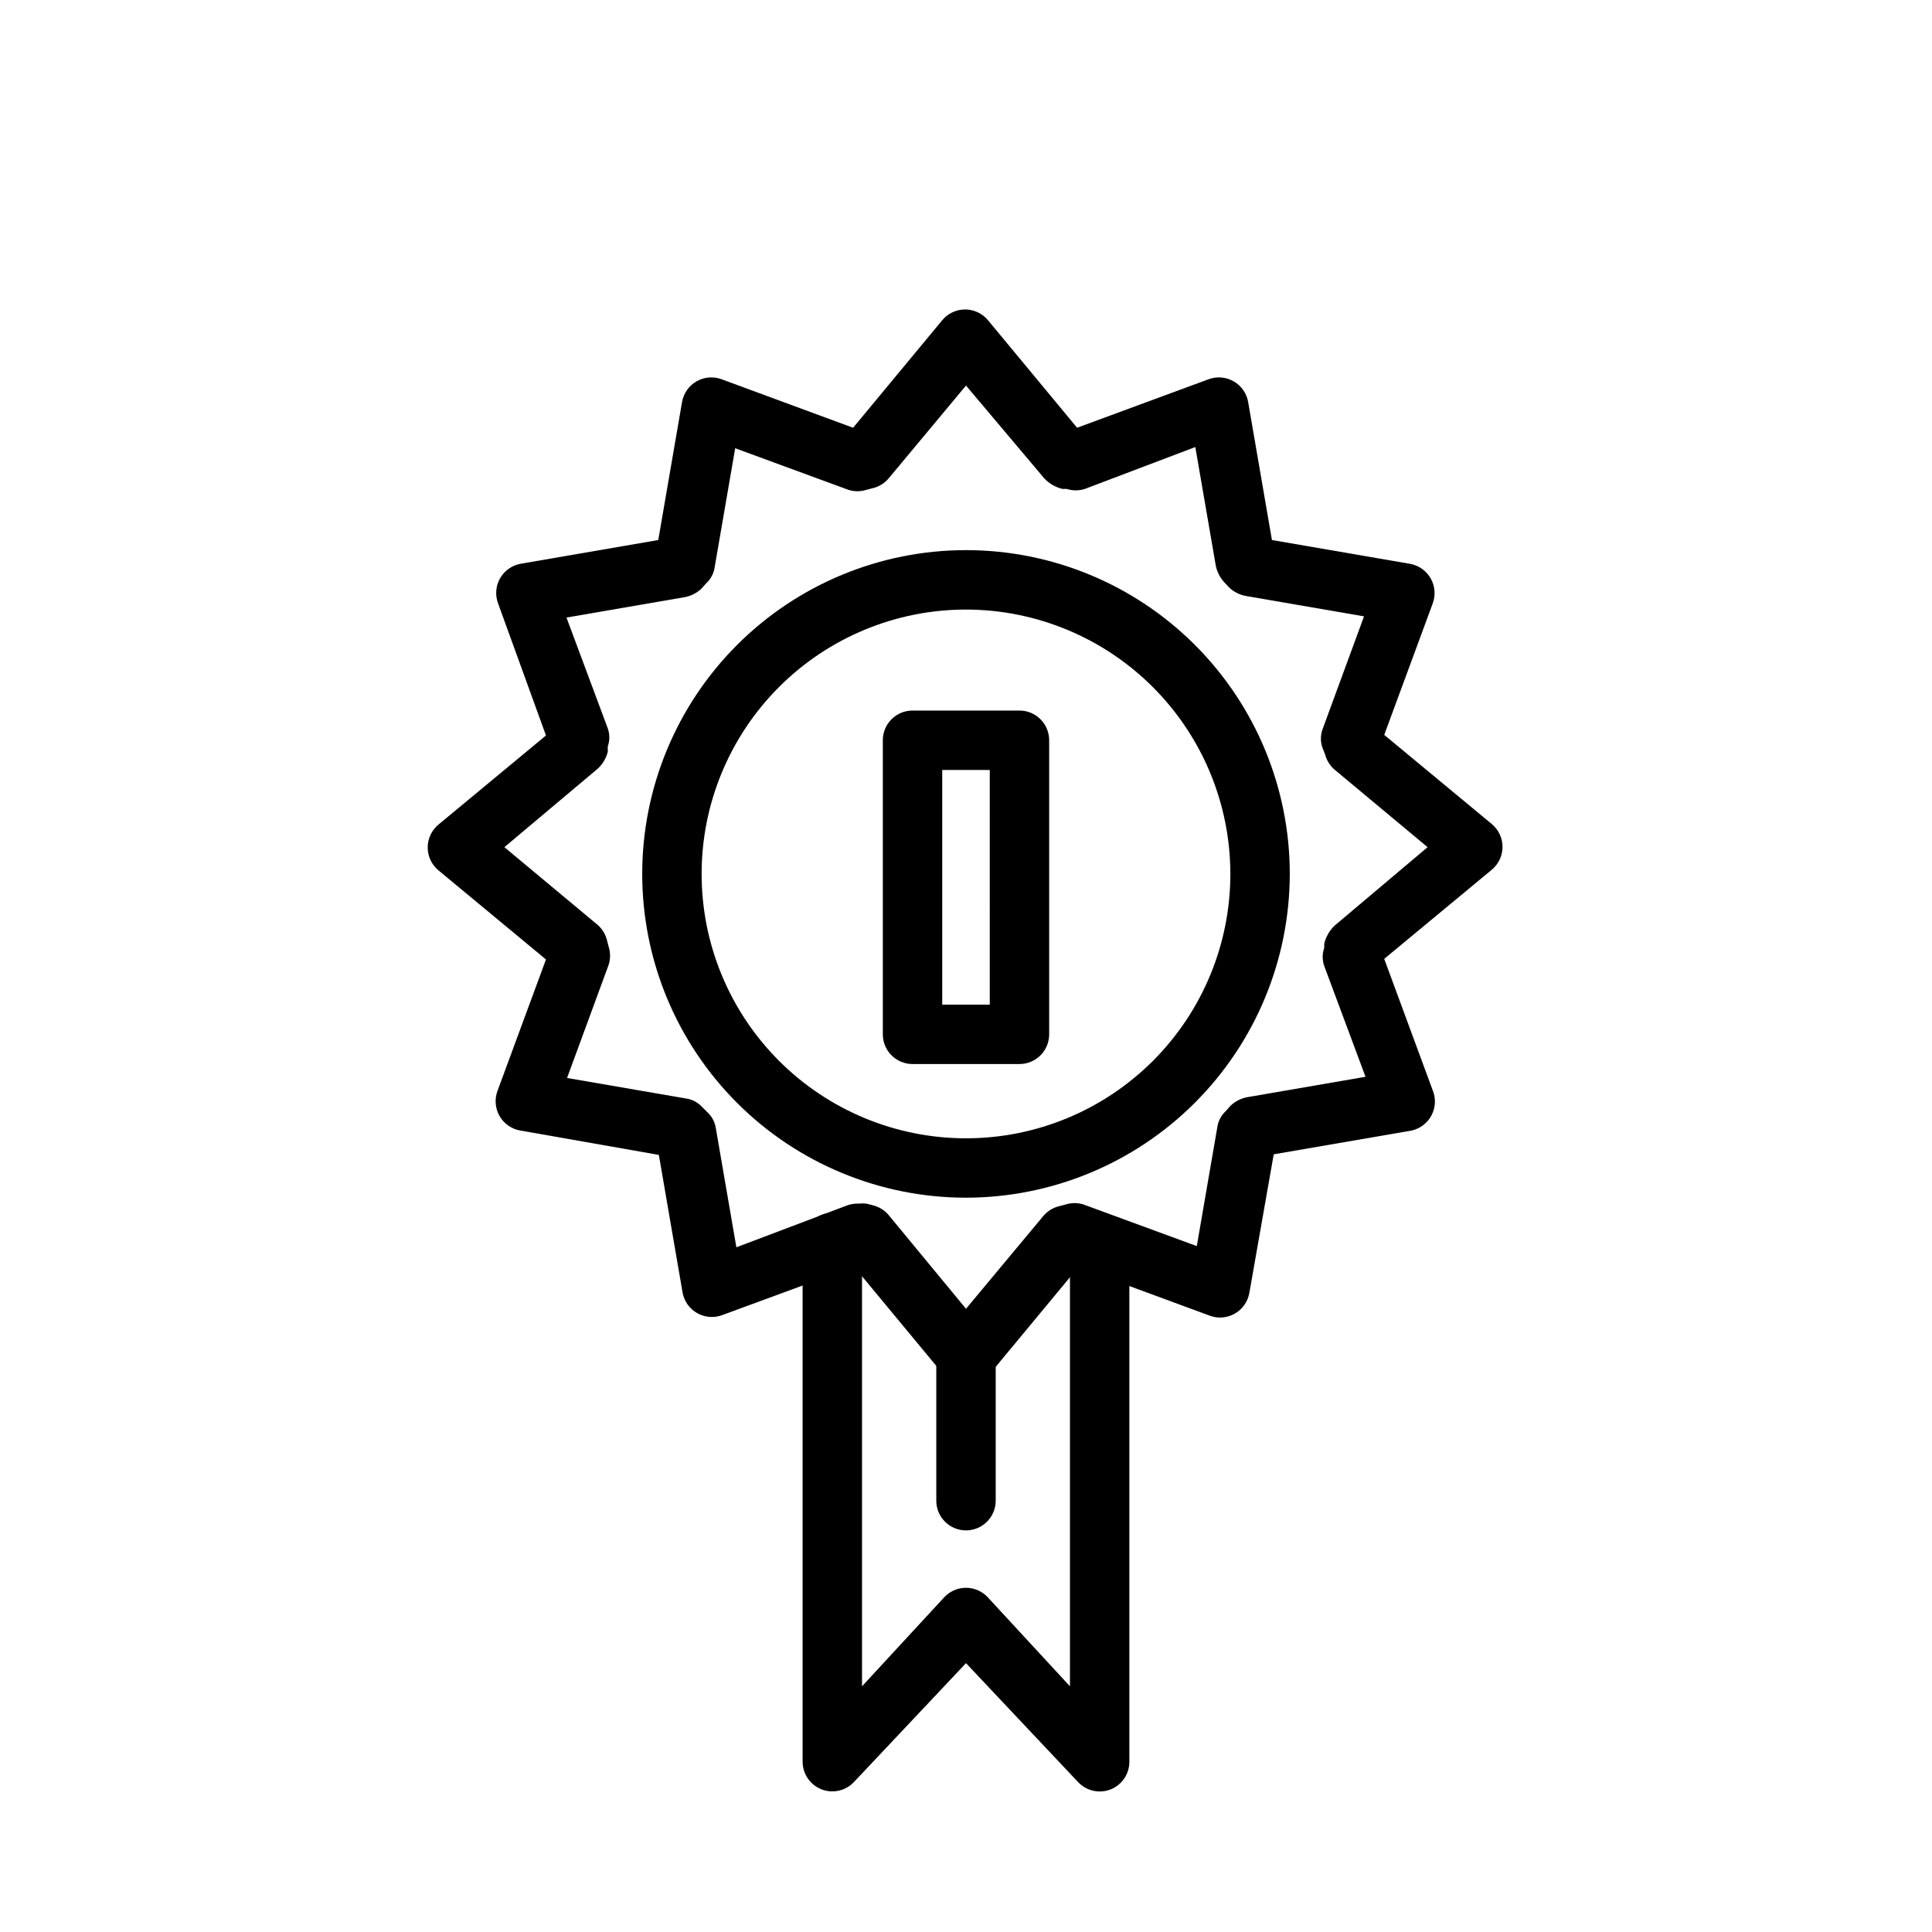
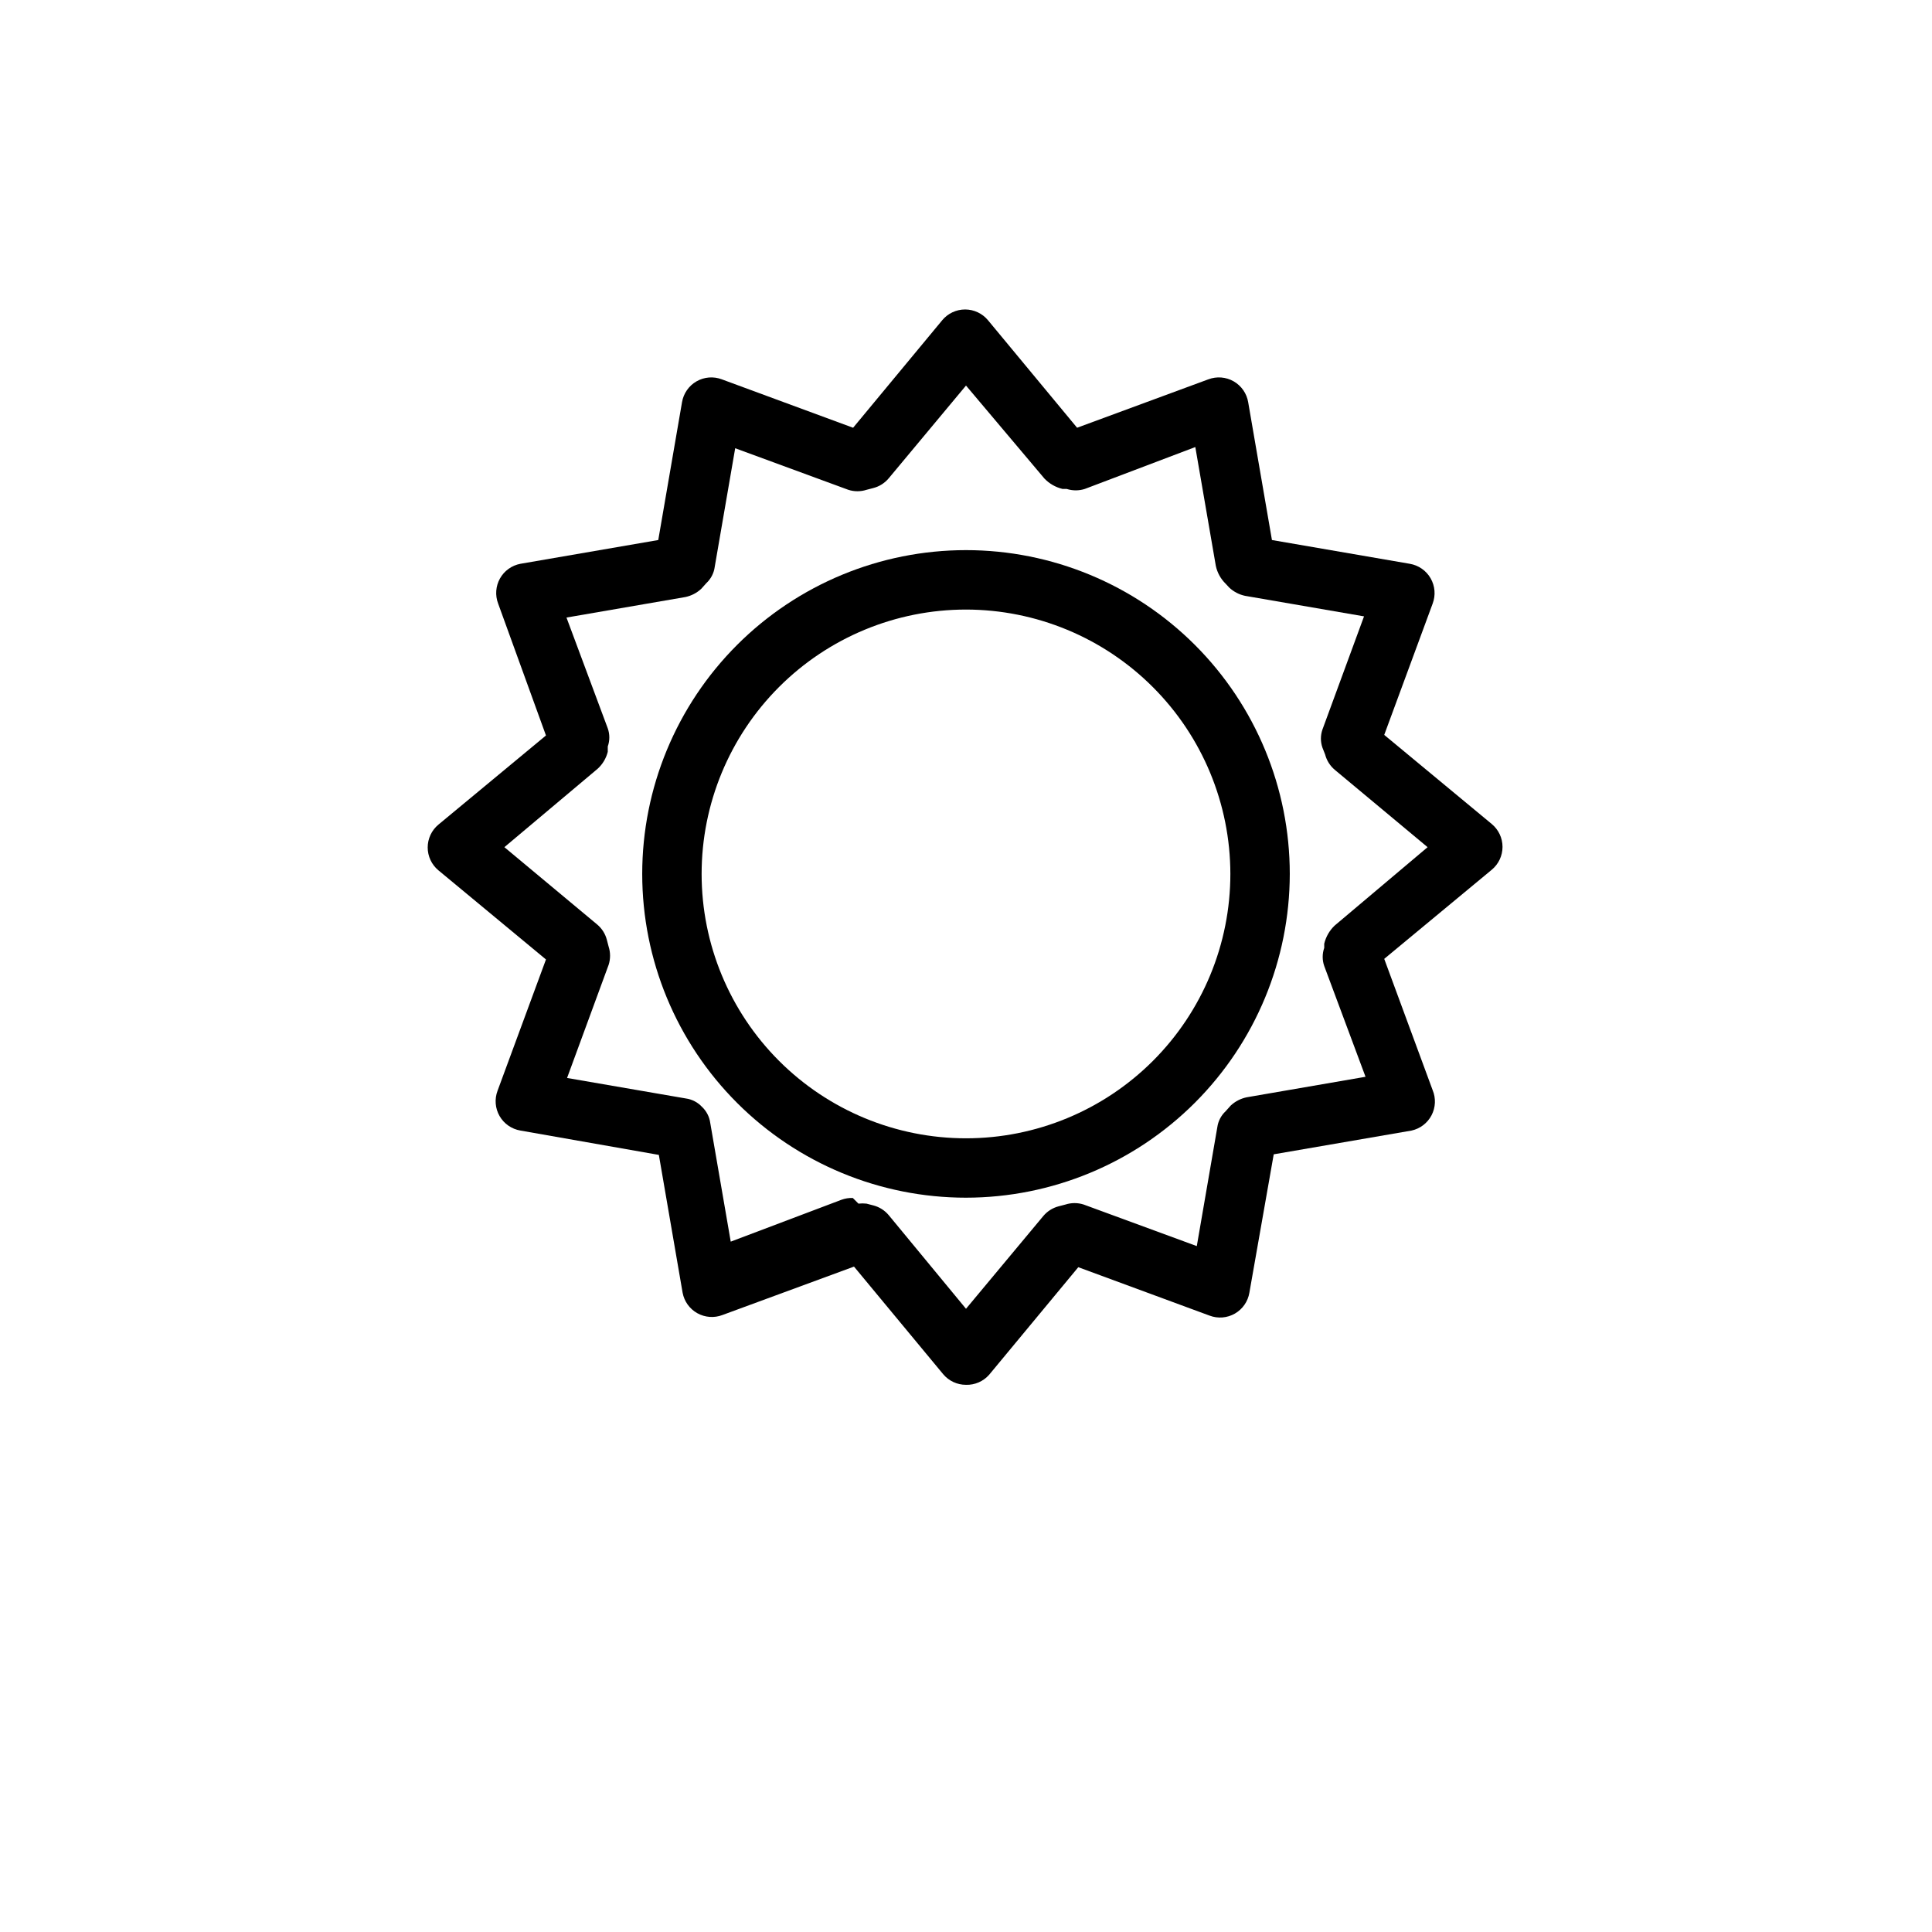
<svg xmlns="http://www.w3.org/2000/svg" fill="#000000" width="800px" height="800px" version="1.1" viewBox="144 144 512 512">
  <g>
-     <path d="m414.17 425.98h-28.34c-4.348 0-7.871-3.523-7.871-7.871v-77.934c0-4.348 3.523-7.871 7.871-7.871h28.34c2.09 0 4.09 0.828 5.566 2.305 1.477 1.477 2.305 3.477 2.305 5.566v77.934c0 2.086-0.828 4.09-2.305 5.566s-3.477 2.305-5.566 2.305zm-20.469-15.742h12.594l0.004-62.191h-12.598z" />
-     <path d="m400 510.99c-2.344 0.004-4.566-1.031-6.062-2.832l-23.617-28.496-34.871 12.832c-2.184 0.832-4.621 0.656-6.656-0.484-2.039-1.141-3.465-3.125-3.894-5.422l-6.297-36.527-36.684-6.453c-2.324-0.391-4.352-1.801-5.523-3.84-1.176-2.043-1.371-4.504-0.539-6.707l12.832-34.793-28.496-23.617c-1.805-1.496-2.848-3.719-2.848-6.062s1.043-4.566 2.848-6.062l28.496-23.617-12.672-34.949c-0.836-2.184-0.656-4.621 0.48-6.656 1.141-2.039 3.129-3.465 5.422-3.894l36.527-6.297 6.297-36.527c0.391-2.32 1.797-4.348 3.84-5.523 2.043-1.172 4.504-1.371 6.707-0.535l34.793 12.832 23.617-28.496v-0.004c1.496-1.805 3.719-2.848 6.062-2.848s4.566 1.043 6.062 2.848l23.617 28.496 34.793-12.832v0.004c2.203-0.836 4.664-0.637 6.707 0.535 2.043 1.176 3.453 3.203 3.84 5.523l6.297 36.527 36.527 6.297c2.324 0.391 4.352 1.801 5.523 3.844 1.176 2.043 1.371 4.504 0.539 6.707l-12.832 34.793 28.496 23.617c1.805 1.496 2.852 3.715 2.852 6.062 0 2.344-1.047 4.562-2.852 6.059l-28.496 23.617 12.832 34.793c0.895 2.156 0.785 4.594-0.293 6.66s-3.019 3.547-5.297 4.047l-36.527 6.297-6.453 36.684c-0.391 2.324-1.801 4.352-3.84 5.523-2.043 1.176-4.504 1.371-6.707 0.539l-34.793-12.832-23.617 28.496c-1.547 1.762-3.801 2.746-6.141 2.676zm-28.5-48.016c0.707-0.078 1.422-0.078 2.129 0l1.812 0.473-0.004-0.004c1.605 0.414 3.035 1.324 4.094 2.598l20.469 24.797 20.469-24.562-0.004 0.004c1.059-1.273 2.492-2.184 4.094-2.598l1.812-0.473c1.559-0.5 3.238-0.5 4.801 0l29.992 11.02 5.434-31.488c0.223-1.625 1-3.129 2.203-4.25l1.34-1.496h-0.004c1.188-1.113 2.66-1.875 4.254-2.203l31.488-5.434-10.945-29.359c-0.543-1.555-0.543-3.25 0-4.805v-1.102c0.438-1.832 1.395-3.5 2.758-4.801l24.637-20.781-24.562-20.469h0.004c-1.277-1.059-2.184-2.488-2.598-4.094l-0.711-1.809c-0.543-1.555-0.543-3.25 0-4.805l11.02-29.992-31.488-5.434 0.004 0.004c-1.594-0.328-3.066-1.094-4.25-2.207l-0.945-1.023v0.004c-1.312-1.289-2.215-2.93-2.598-4.727l-5.434-31.488-29.281 11.102c-1.562 0.5-3.242 0.5-4.805 0h-1.102c-1.832-0.438-3.5-1.395-4.801-2.754l-20.781-24.641-20.469 24.562v-0.004c-1.059 1.277-2.488 2.188-4.094 2.598l-1.812 0.473h0.004c-1.562 0.5-3.242 0.5-4.805 0l-29.992-11.02-5.434 31.488h0.004c-0.227 1.629-1.004 3.129-2.207 4.25l-1.34 1.496h0.004c-1.188 1.113-2.66 1.875-4.25 2.203l-31.488 5.434 10.941 29.363c0.547 1.555 0.547 3.246 0 4.801v1.418c-0.434 1.727-1.363 3.285-2.676 4.484l-24.719 20.785 24.562 20.469-0.004-0.004c1.277 1.059 2.184 2.492 2.598 4.094l0.473 1.812c0.5 1.559 0.5 3.238 0 4.801l-11.02 29.992 31.488 5.434c1.629 0.223 3.129 1.004 4.25 2.203l1.496 1.496c1.199 1.121 1.98 2.621 2.203 4.25l5.434 31.488 29.363-11.102c0.957-0.348 1.973-0.508 2.988-0.469z" />
+     <path d="m400 510.99c-2.344 0.004-4.566-1.031-6.062-2.832l-23.617-28.496-34.871 12.832c-2.184 0.832-4.621 0.656-6.656-0.484-2.039-1.141-3.465-3.125-3.894-5.422l-6.297-36.527-36.684-6.453c-2.324-0.391-4.352-1.801-5.523-3.84-1.176-2.043-1.371-4.504-0.539-6.707l12.832-34.793-28.496-23.617c-1.805-1.496-2.848-3.719-2.848-6.062s1.043-4.566 2.848-6.062l28.496-23.617-12.672-34.949c-0.836-2.184-0.656-4.621 0.48-6.656 1.141-2.039 3.129-3.465 5.422-3.894l36.527-6.297 6.297-36.527c0.391-2.32 1.797-4.348 3.84-5.523 2.043-1.172 4.504-1.371 6.707-0.535l34.793 12.832 23.617-28.496v-0.004c1.496-1.805 3.719-2.848 6.062-2.848s4.566 1.043 6.062 2.848l23.617 28.496 34.793-12.832v0.004c2.203-0.836 4.664-0.637 6.707 0.535 2.043 1.176 3.453 3.203 3.84 5.523l6.297 36.527 36.527 6.297c2.324 0.391 4.352 1.801 5.523 3.844 1.176 2.043 1.371 4.504 0.539 6.707l-12.832 34.793 28.496 23.617c1.805 1.496 2.852 3.715 2.852 6.062 0 2.344-1.047 4.562-2.852 6.059l-28.496 23.617 12.832 34.793c0.895 2.156 0.785 4.594-0.293 6.66s-3.019 3.547-5.297 4.047l-36.527 6.297-6.453 36.684c-0.391 2.324-1.801 4.352-3.84 5.523-2.043 1.176-4.504 1.371-6.707 0.539l-34.793-12.832-23.617 28.496c-1.547 1.762-3.801 2.746-6.141 2.676zm-28.5-48.016c0.707-0.078 1.422-0.078 2.129 0l1.812 0.473-0.004-0.004c1.605 0.414 3.035 1.324 4.094 2.598l20.469 24.797 20.469-24.562-0.004 0.004c1.059-1.273 2.492-2.184 4.094-2.598l1.812-0.473c1.559-0.5 3.238-0.5 4.801 0l29.992 11.02 5.434-31.488c0.223-1.625 1-3.129 2.203-4.25l1.34-1.496h-0.004c1.188-1.113 2.66-1.875 4.254-2.203l31.488-5.434-10.945-29.359c-0.543-1.555-0.543-3.25 0-4.805v-1.102c0.438-1.832 1.395-3.5 2.758-4.801l24.637-20.781-24.562-20.469h0.004c-1.277-1.059-2.184-2.488-2.598-4.094l-0.711-1.809c-0.543-1.555-0.543-3.25 0-4.805l11.02-29.992-31.488-5.434 0.004 0.004c-1.594-0.328-3.066-1.094-4.25-2.207l-0.945-1.023v0.004c-1.312-1.289-2.215-2.93-2.598-4.727l-5.434-31.488-29.281 11.102c-1.562 0.5-3.242 0.5-4.805 0h-1.102c-1.832-0.438-3.5-1.395-4.801-2.754l-20.781-24.641-20.469 24.562v-0.004c-1.059 1.277-2.488 2.188-4.094 2.598l-1.812 0.473h0.004c-1.562 0.5-3.242 0.5-4.805 0l-29.992-11.02-5.434 31.488h0.004c-0.227 1.629-1.004 3.129-2.207 4.25l-1.34 1.496h0.004c-1.188 1.113-2.66 1.875-4.25 2.203l-31.488 5.434 10.941 29.363c0.547 1.555 0.547 3.246 0 4.801v1.418c-0.434 1.727-1.363 3.285-2.676 4.484l-24.719 20.785 24.562 20.469-0.004-0.004c1.277 1.059 2.184 2.492 2.598 4.094l0.473 1.812c0.5 1.559 0.5 3.238 0 4.801l-11.02 29.992 31.488 5.434c1.629 0.223 3.129 1.004 4.25 2.203c1.199 1.121 1.98 2.621 2.203 4.25l5.434 31.488 29.363-11.102c0.957-0.348 1.973-0.508 2.988-0.469z" />
    <path d="m400 461.4c-22.758 0-44.582-9.039-60.676-25.129-16.09-16.094-25.129-37.918-25.129-60.676 0-22.754 9.039-44.582 25.129-60.672 16.094-16.09 37.918-25.133 60.676-25.133 22.754 0 44.582 9.043 60.672 25.133s25.133 37.918 25.133 60.672c-0.023 22.754-9.07 44.566-25.156 60.652-16.086 16.086-37.898 25.133-60.648 25.152zm0-155.86c-18.582 0-36.402 7.379-49.543 20.52-13.137 13.141-20.52 30.961-20.52 49.539 0 18.582 7.383 36.402 20.52 49.543 13.141 13.137 30.961 20.52 49.543 20.52 18.578 0 36.398-7.383 49.539-20.52 13.141-13.141 20.52-30.961 20.52-49.543-0.02-18.574-7.406-36.383-20.543-49.516-13.133-13.137-30.941-20.523-49.516-20.543z" />
-     <path d="m435.42 618.76c-2.18-0.008-4.262-0.918-5.746-2.519l-29.676-31.488-29.676 31.488h-0.004c-2.203 2.356-5.625 3.129-8.625 1.945-3.004-1.18-4.981-4.07-4.992-7.297v-137.61c0-4.344 3.523-7.871 7.871-7.871 4.348 0 7.871 3.527 7.871 7.871v117.61l21.805-23.617c1.492-1.59 3.57-2.492 5.75-2.492 2.176 0 4.258 0.902 5.746 2.492l21.805 23.617v-117.61c0-4.344 3.523-7.871 7.871-7.871s7.871 3.527 7.871 7.871v137.61c0.004 3.227-1.961 6.125-4.957 7.32-0.93 0.367-1.918 0.555-2.914 0.551z" />
-     <path d="m400 549.57c-4.348 0-7.875-3.523-7.875-7.871v-39.359c0-4.348 3.527-7.875 7.875-7.875s7.871 3.527 7.871 7.875v39.359c0 2.086-0.828 4.09-2.305 5.566-1.477 1.477-3.481 2.305-5.566 2.305z" />
  </g>
</svg>